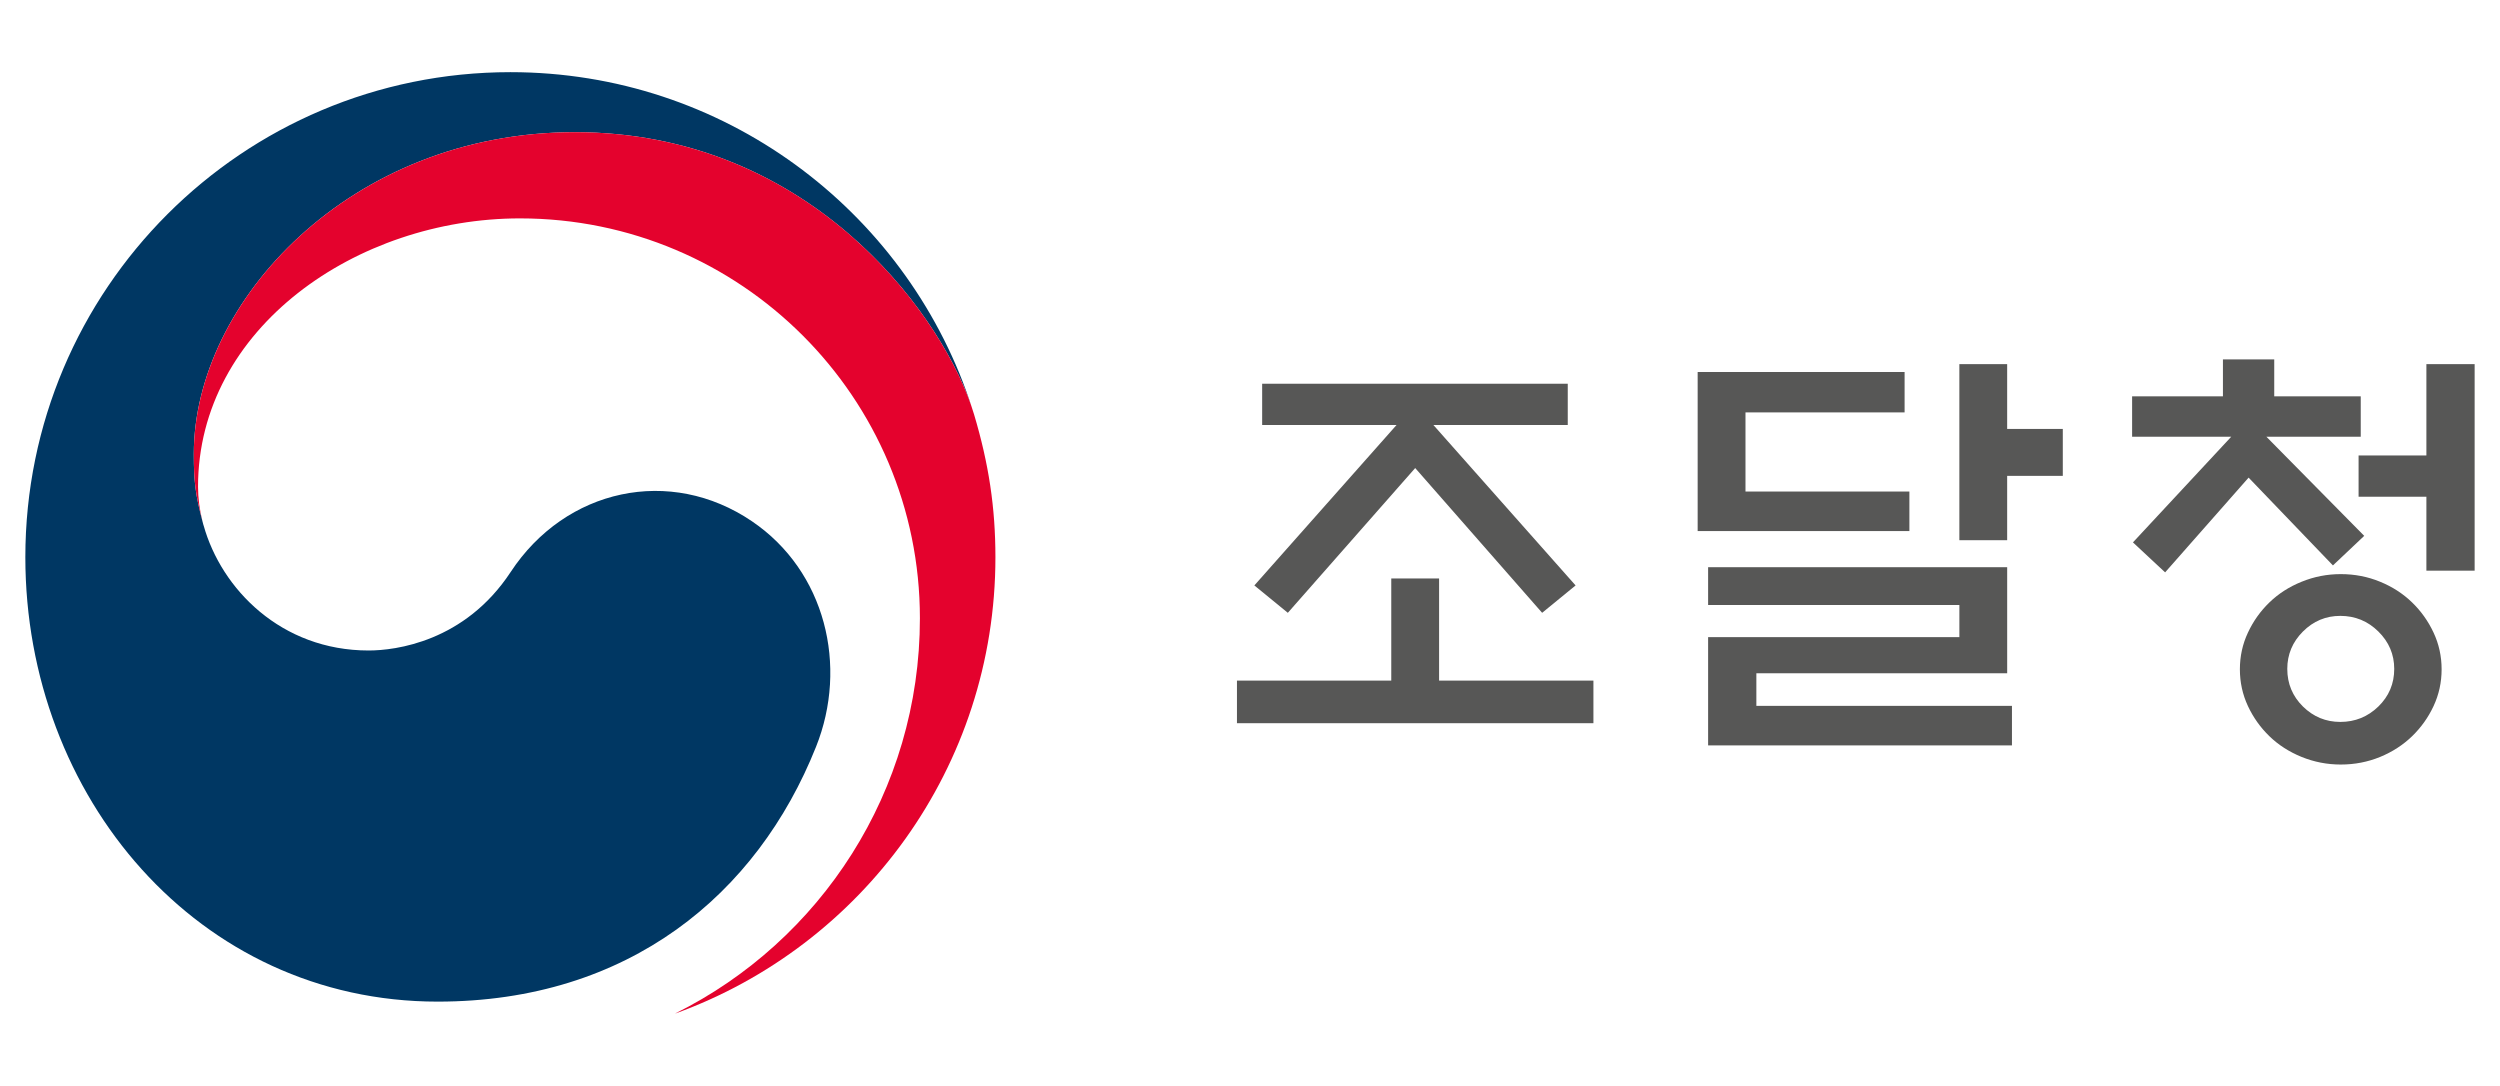
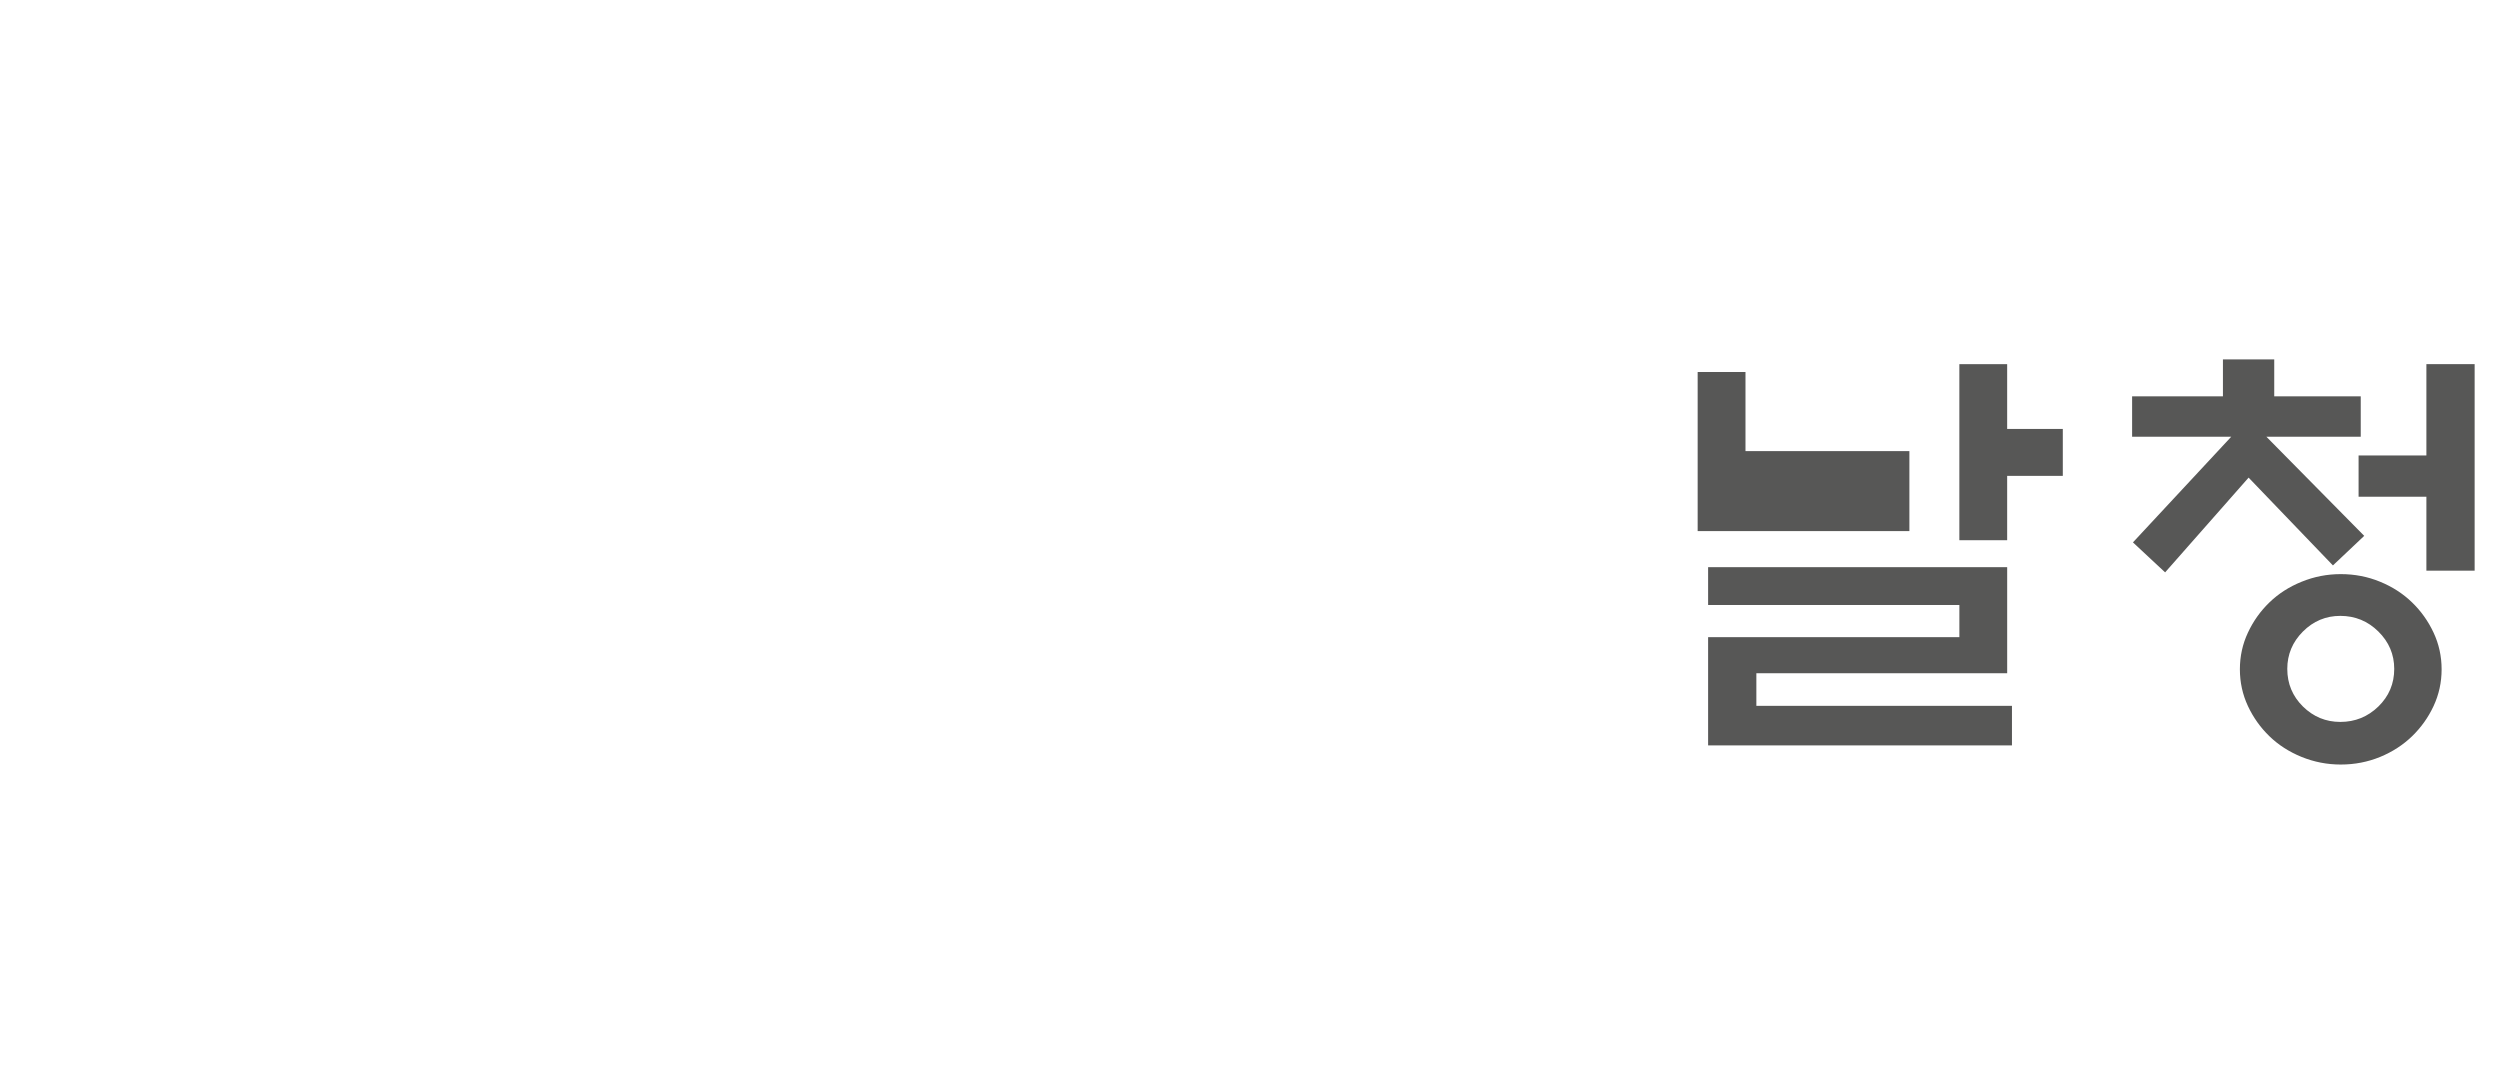
<svg xmlns="http://www.w3.org/2000/svg" version="1.1" id="Layer_1" x="0px" y="0px" width="263.422px" height="114.387px" viewBox="43.27 0 263.422 114.387" enable-background="new 43.27 0 263.422 114.387" xml:space="preserve">
  <g>
    <g>
      <g>
        <g>
          <g>
            <g>
              <g>
-                 <path fill="#003763" d="M122.514,54.934c-8.613-5.855-19.646-3.468-25.436,5.338c-4.84,7.354-12.141,8.27-14.969,8.27         c-9.213,0-15.522-6.481-17.389-13.19h-0.006c-0.018-0.066-0.029-0.119-0.049-0.187c-0.018-0.076-0.043-0.147-0.061-0.229         c-0.734-2.797-0.914-4.136-0.914-7.109c0-16.041,16.455-33.899,40.16-33.899c24.271,0,38.158,18.479,41.736,28.747         c-0.06-0.18-0.116-0.36-0.179-0.545c-6.887-20.087-25.934-34.527-48.356-34.527c-28.222,0-51.11,22.879-51.11,51.108         c0,25.23,18.199,46.828,43.44,46.828c20.135,0,33.664-11.289,39.871-26.844C132.658,70.188,130.248,60.186,122.514,54.934z" />
-               </g>
+                 </g>
              <g>
-                 <path fill="#E4022D" d="M145.907,43.67c-2.982-10.016-16.976-29.744-42.055-29.744c-23.705,0-40.16,17.859-40.16,33.9         c0,2.975,0.179,4.313,0.914,7.109c-0.306-1.224-0.47-2.451-0.47-3.646c0-16.703,16.729-28.278,33.921-28.278         c23.274,0,42.142,18.868,42.142,42.139c0,18.246-10.498,34.035-25.754,41.623l0.006,0.012         c19.663-7.121,33.705-25.955,33.705-48.072C148.155,53.477,147.455,48.861,145.907,43.67z" />
-               </g>
+                 </g>
            </g>
          </g>
        </g>
      </g>
    </g>
    <g>
-       <path fill="#575756" d="M211.167,71.717v4.488h-37.56v-4.488h16.259V60.953h5.039v10.764H211.167L211.167,71.717z M176.262,44.785    v-4.352h32.201v4.352h-14.154l14.979,16.902l-3.525,2.885l-13.375-15.254l-13.421,15.254l-3.527-2.885l14.979-16.902H176.262z" />
-       <path fill="#575756" d="M244.459,55.961h-22.309V39.197h21.805v4.26H227.19v8.336h17.27V55.961L244.459,55.961z M223.252,59.762    h31.512v11.176h-26.428v3.436h26.932v4.168h-32.016V67.137h26.475v-3.39h-26.475V59.762z M254.762,45.197h5.863v4.945h-5.863v6.78    h-5.037V38.371h5.037V45.197z" />
+       <path fill="#575756" d="M244.459,55.961h-22.309V39.197h21.805H227.19v8.336h17.27V55.961L244.459,55.961z M223.252,59.762    h31.512v11.176h-26.428v3.436h26.932v4.168h-32.016V67.137h26.475v-3.39h-26.475V59.762z M254.762,45.197h5.863v4.945h-5.863v6.78    h-5.037V38.371h5.037V45.197z" />
      <path fill="#575756" d="M267.928,46.021v-4.26h9.57v-3.894h5.406v3.894h9.115v4.26h-9.939l10.305,10.442l-3.297,3.115    l-8.885-9.252l-8.797,9.984l-3.389-3.16l10.354-11.13H267.928z M300.54,70.525c0,1.375-0.283,2.664-0.848,3.873    c-0.563,1.205-1.32,2.266-2.268,3.182s-2.068,1.644-3.367,2.178c-1.297,0.531-2.678,0.8-4.145,0.8c-1.434,0-2.809-0.269-4.121-0.8    c-1.314-0.534-2.443-1.262-3.391-2.178s-1.703-1.977-2.268-3.182c-0.564-1.209-0.848-2.498-0.848-3.873    c0-1.373,0.281-2.662,0.848-3.867c0.563-1.209,1.32-2.27,2.268-3.186s2.076-1.644,3.391-2.175    c1.313-0.536,2.688-0.803,4.121-0.803c1.467,0,2.848,0.267,4.145,0.803c1.299,0.531,2.42,1.259,3.367,2.175    s1.703,1.977,2.268,3.186C300.256,67.863,300.54,69.152,300.54,70.525z M295.547,70.48c0-1.525-0.559-2.84-1.672-3.939    c-1.115-1.1-2.451-1.647-4.008-1.647c-1.527,0-2.84,0.549-3.939,1.647c-1.098,1.1-1.65,2.414-1.65,3.939    c0,1.557,0.553,2.879,1.65,3.965c1.1,1.08,2.412,1.623,3.939,1.623c1.557,0,2.893-0.543,4.008-1.623    C294.989,73.359,295.547,72.037,295.547,70.48z M298.936,60.129v-7.787h-7.145v-4.35h7.145v-9.621h5.084v21.758H298.936z" />
    </g>
  </g>
</svg>